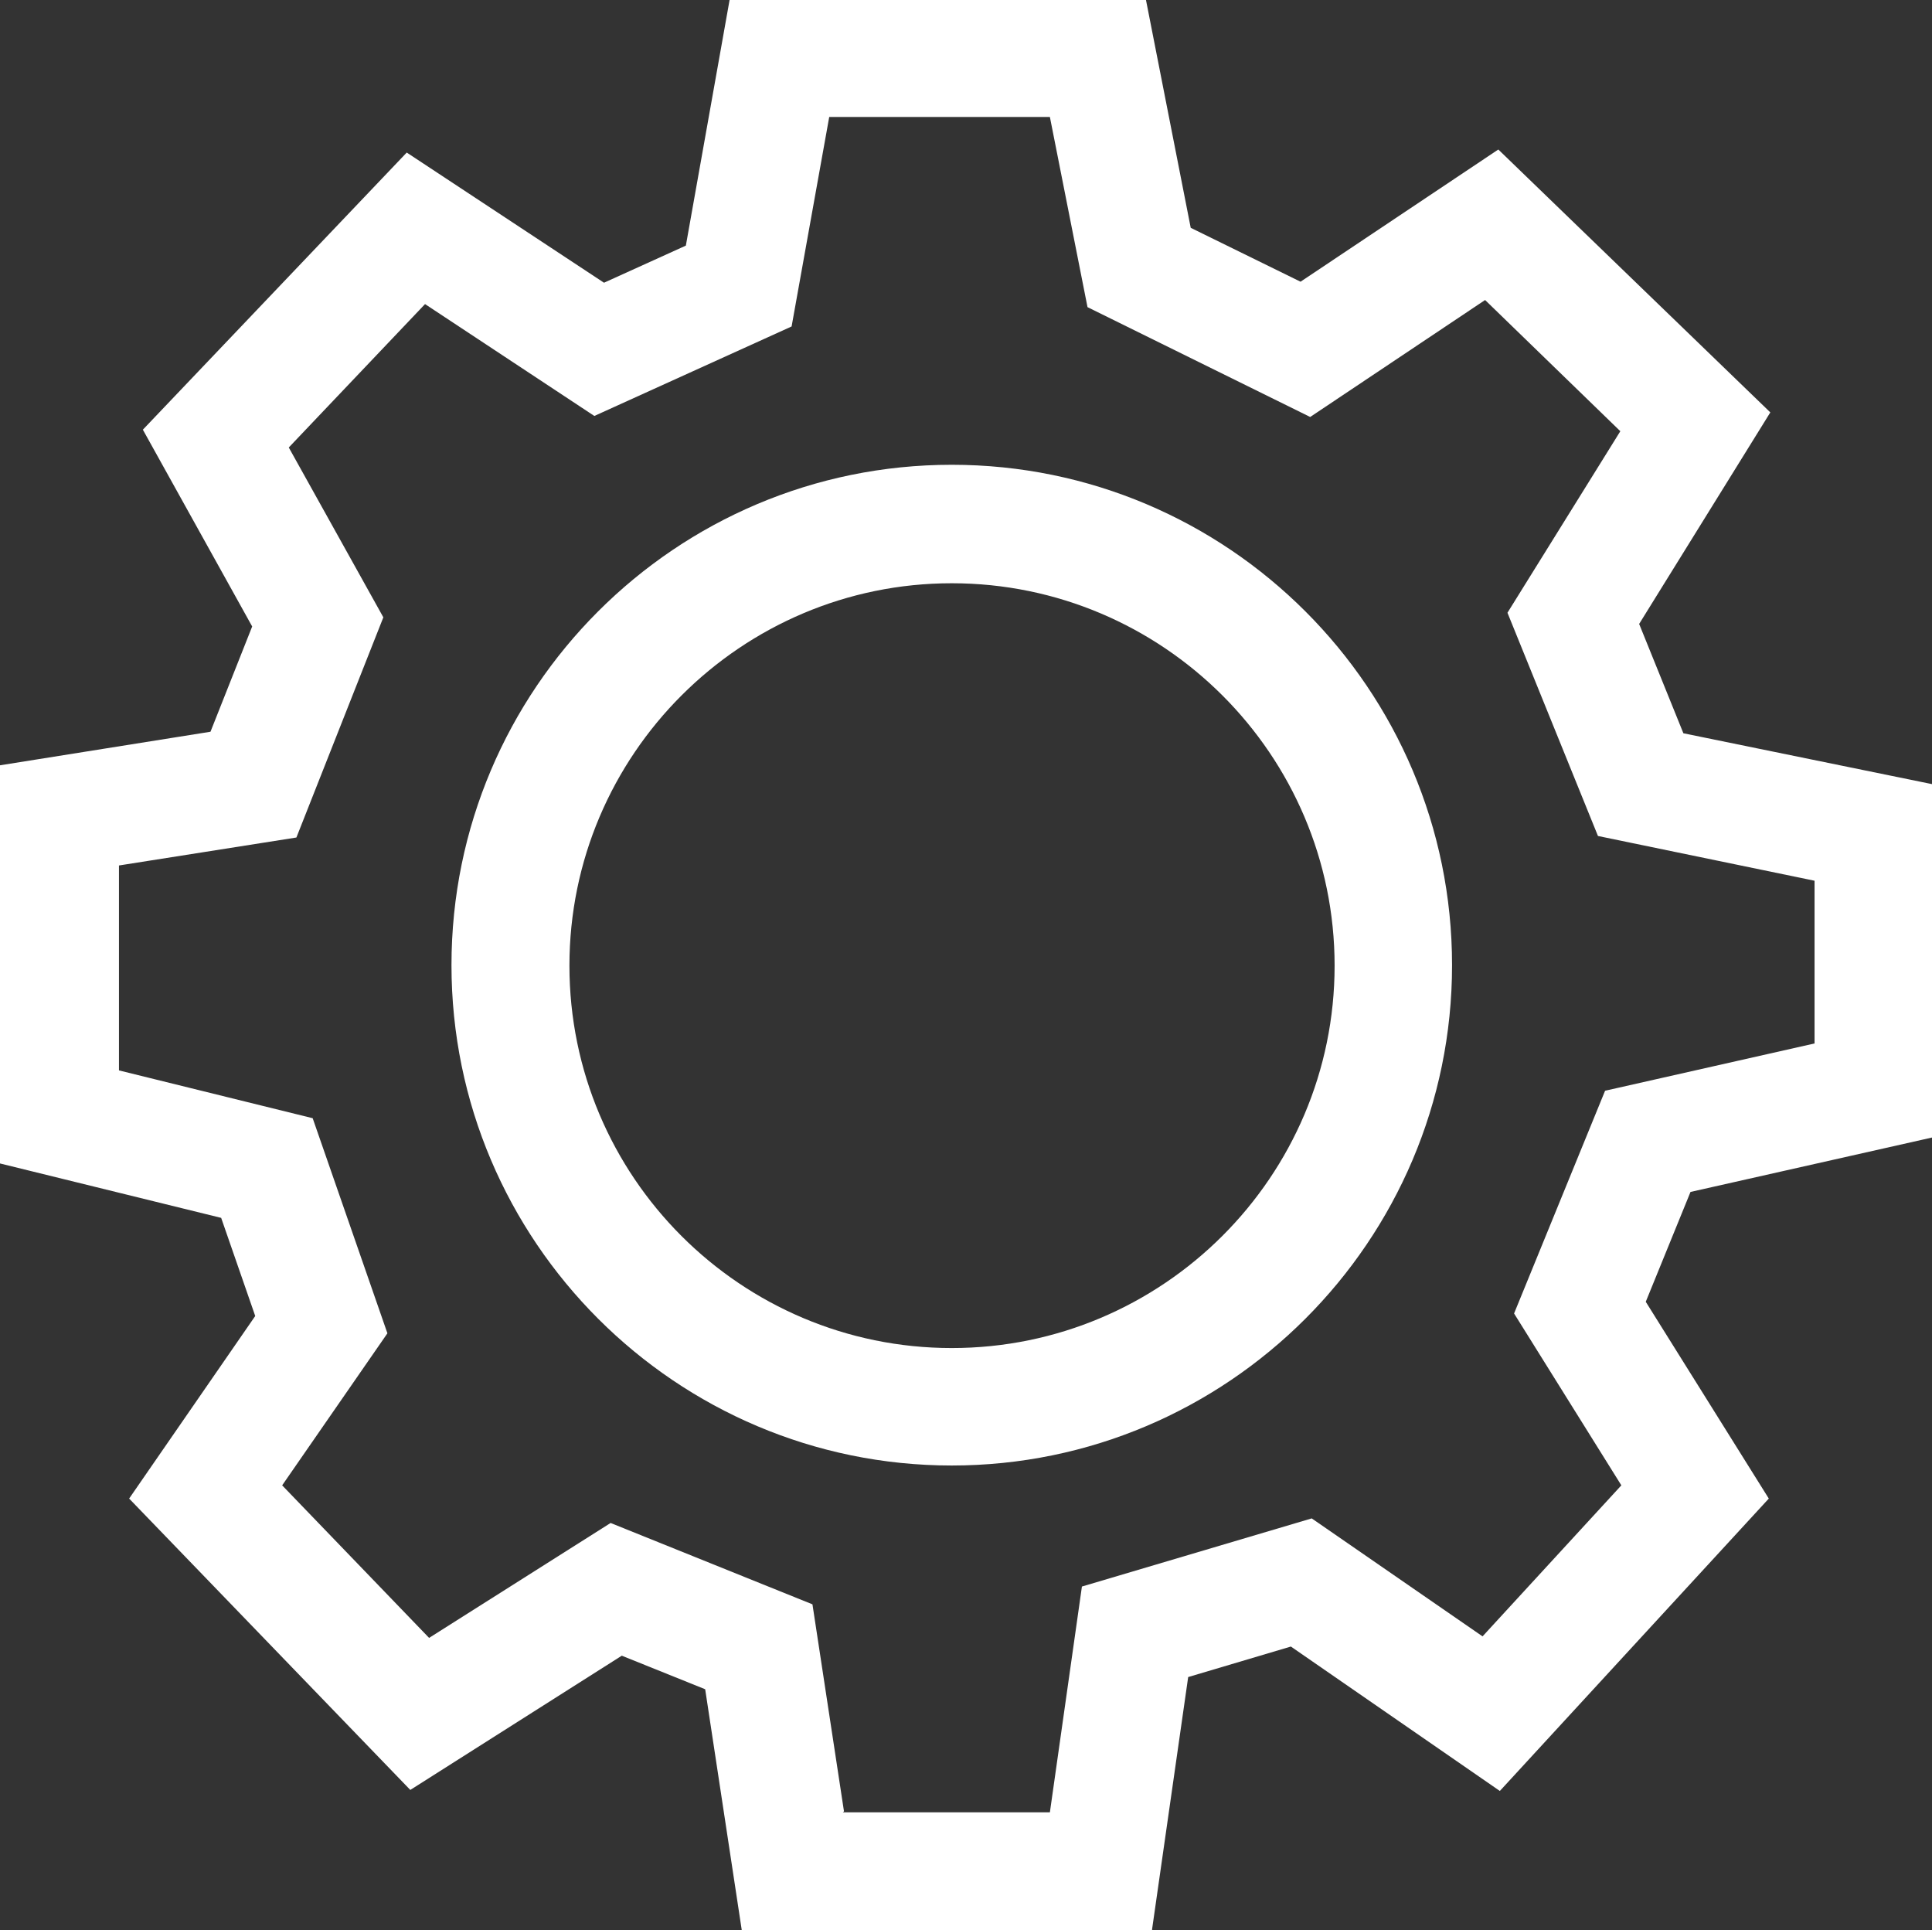
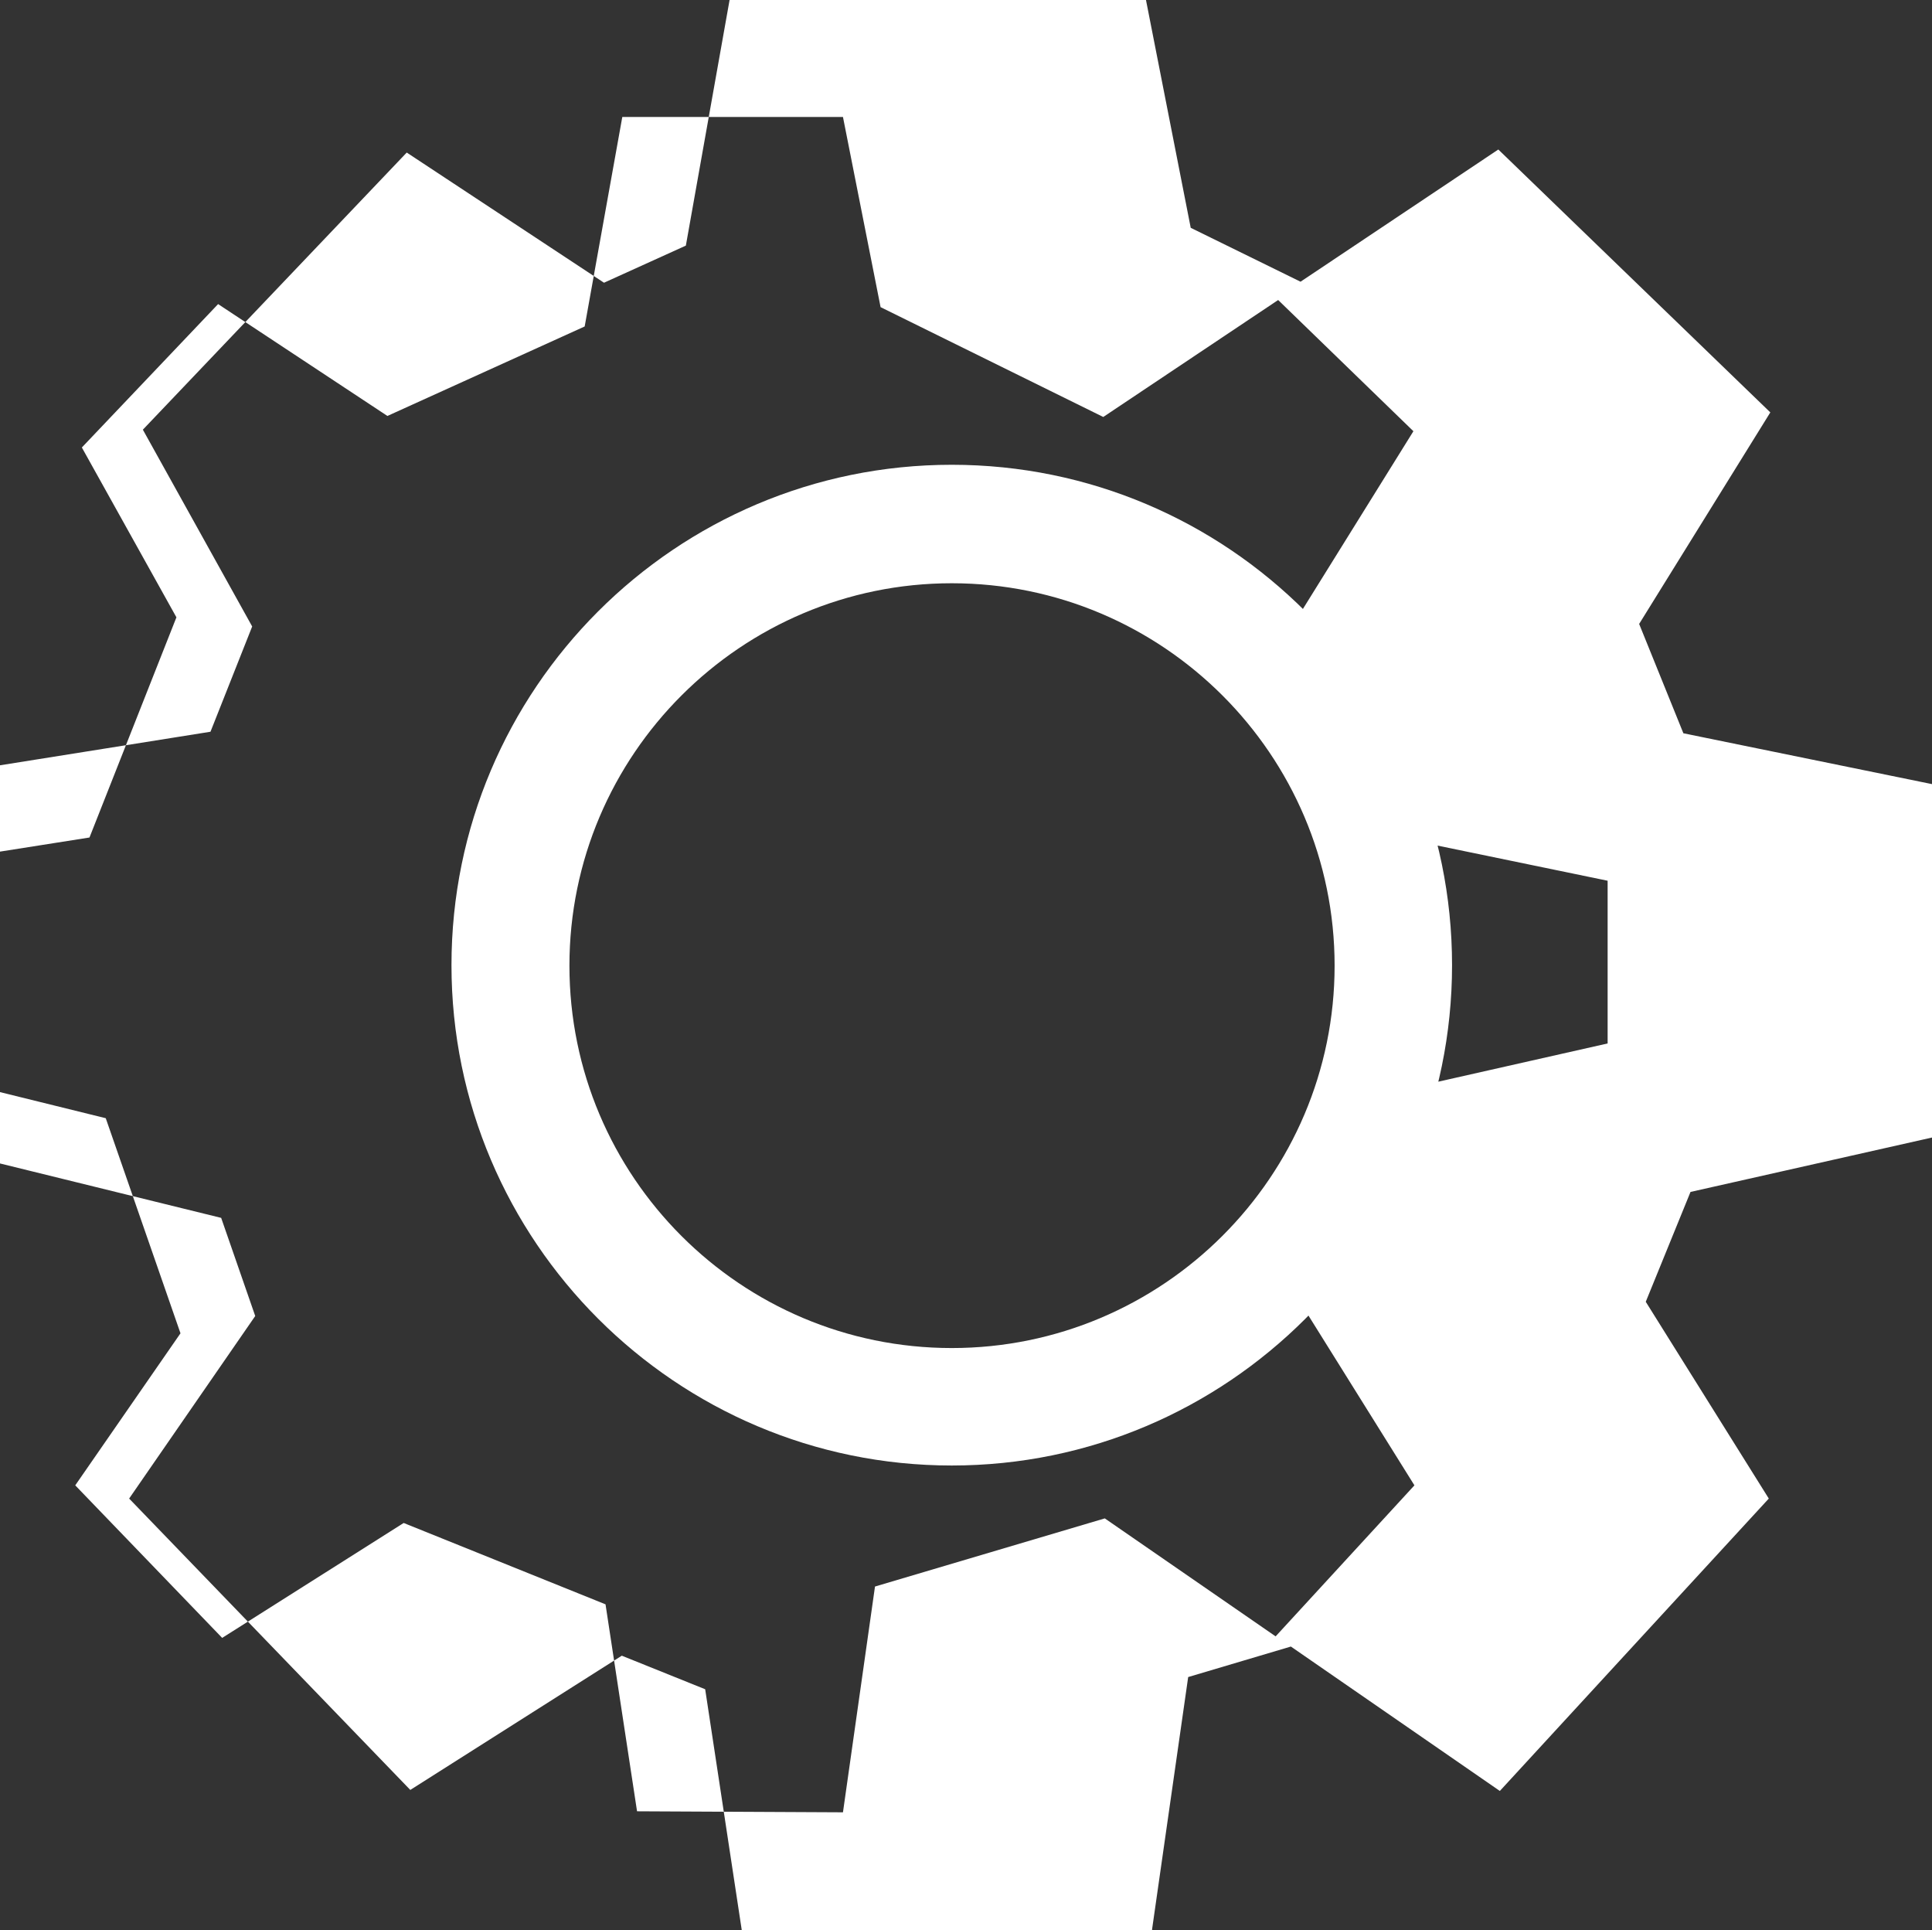
<svg xmlns="http://www.w3.org/2000/svg" id="Layer_2" data-name="Layer 2" viewBox="0 0 38 37.96">
  <rect x="0" y="0" width="38" height="37.96" fill="#333333" stroke="none" />
  <defs>
    <style>
      .cls-1 {
        fill: #fff;
      }
    </style>
  </defs>
  <g id="Layer_1-2" data-name="Layer 1">
-     <path class="cls-1" d="M22.66,37.96H14.59l-.72-4.74-1.64-.66-4.16,2.64-5.53-5.73,2.48-3.59-.67-1.93-4.35-1.07v-7.83l4.14-.66,.82-2.07-2.15-3.87L8,3l3.88,2.56,1.61-.73,.86-4.83h8.19l.88,4.48,2.16,1.06,3.89-2.6,5.35,5.17-2.58,4.16,.87,2.15,4.89,1v6.95l-4.75,1.07-.88,2.16,2.42,3.87-5.29,5.75-4.11-2.84-2.02,.6-.71,4.96Zm-6.08-2.32h4.07l.63-4.44,4.52-1.34,3.36,2.32,2.73-2.97-2.11-3.38,1.79-4.38,4.12-.93v-3.2l-4.26-.88-1.78-4.39,2.22-3.57-2.66-2.58-3.44,2.3-4.38-2.16-.74-3.74h-4.34l-.74,4.12-3.88,1.76-3.33-2.2-2.68,2.82,1.86,3.34-1.71,4.33-3.49,.55v4.03l3.81,.94,1.47,4.23-2.07,2.99,2.89,3,3.57-2.26,3.97,1.6,.62,4.07Zm2.14-6.82c-5.42,0-9.84-4.41-9.84-9.84s4.41-9.84,9.84-9.84,9.84,4.41,9.84,9.84-4.42,9.84-9.84,9.84Zm0-17.35c-4.14,0-7.52,3.37-7.52,7.52s3.37,7.52,7.52,7.52,7.53-3.37,7.53-7.52-3.38-7.52-7.53-7.52Z" />
+     <path class="cls-1" d="M22.66,37.96H14.59l-.72-4.74-1.64-.66-4.16,2.64-5.53-5.73,2.48-3.59-.67-1.93-4.35-1.07v-7.83l4.14-.66,.82-2.07-2.15-3.87L8,3l3.88,2.56,1.61-.73,.86-4.83h8.19l.88,4.48,2.16,1.06,3.89-2.6,5.35,5.17-2.58,4.16,.87,2.15,4.89,1v6.95l-4.75,1.07-.88,2.16,2.42,3.87-5.29,5.75-4.11-2.84-2.02,.6-.71,4.96Zm-6.08-2.32l.63-4.44,4.52-1.34,3.36,2.32,2.73-2.97-2.11-3.38,1.79-4.38,4.12-.93v-3.2l-4.26-.88-1.78-4.39,2.22-3.57-2.66-2.58-3.44,2.3-4.38-2.16-.74-3.74h-4.34l-.74,4.12-3.88,1.76-3.33-2.2-2.68,2.82,1.86,3.34-1.71,4.33-3.49,.55v4.03l3.81,.94,1.47,4.23-2.07,2.99,2.89,3,3.57-2.26,3.97,1.6,.62,4.07Zm2.14-6.82c-5.42,0-9.84-4.41-9.84-9.84s4.41-9.84,9.84-9.84,9.84,4.41,9.84,9.84-4.42,9.84-9.84,9.84Zm0-17.35c-4.14,0-7.52,3.37-7.52,7.52s3.37,7.52,7.52,7.52,7.53-3.37,7.53-7.52-3.38-7.52-7.53-7.52Z" />
  </g>
</svg>